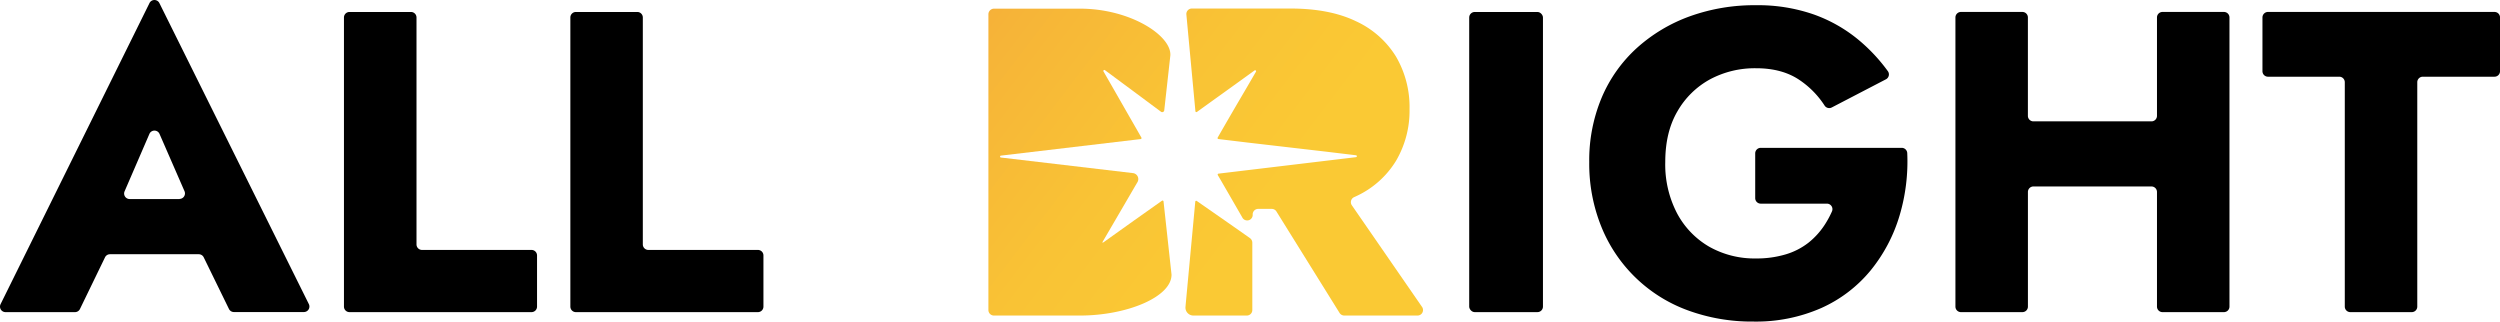
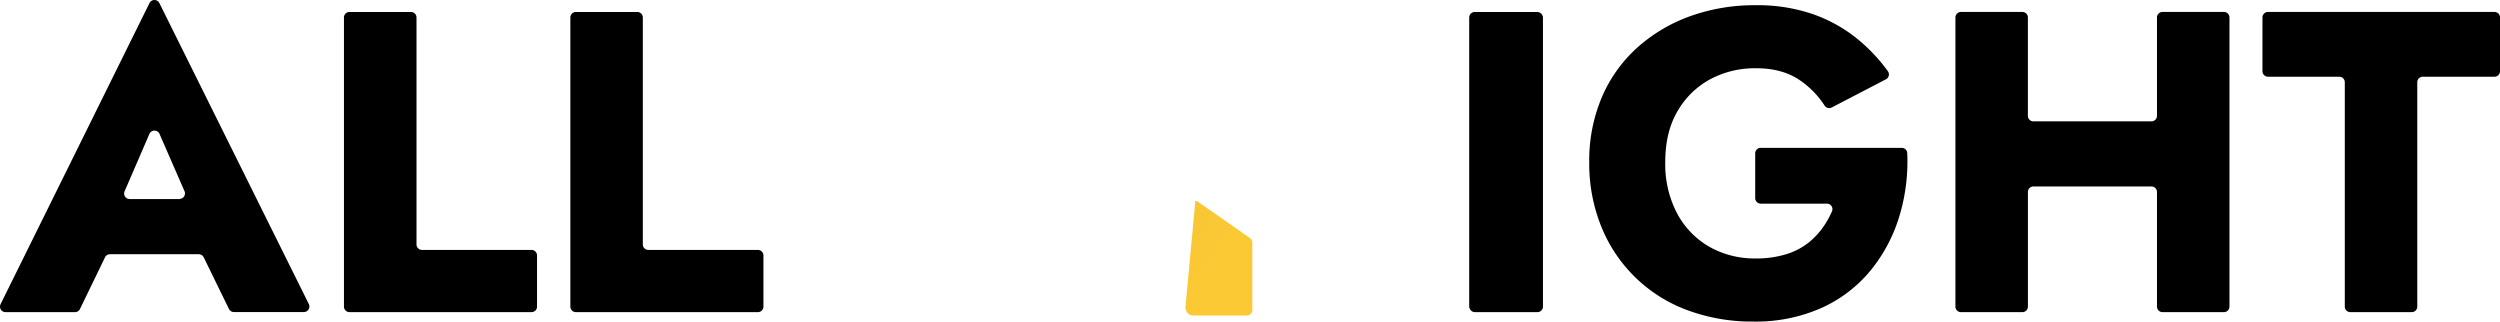
<svg xmlns="http://www.w3.org/2000/svg" xmlns:xlink="http://www.w3.org/1999/xlink" id="Слой_1" data-name="Слой 1" viewBox="0 0 906.36 116.58">
  <defs>
    <style>.cls-1{fill:url(#Безымянный_градиент_3);}.cls-2{fill:url(#Безымянный_градиент_3-2);}.cls-3{fill:url(#Безымянный_градиент_3-3);}</style>
    <linearGradient id="Безымянный_градиент_3" x1="236.75" y1="-53.33" x2="438.68" y2="100.6" gradientUnits="userSpaceOnUse">
      <stop offset="0.01" stop-color="#eb7a44" />
      <stop offset="0.27" stop-color="#f19a3e" />
      <stop offset="0.55" stop-color="#f6b438" />
      <stop offset="0.8" stop-color="#f9c335" />
      <stop offset="1" stop-color="#fac934" />
    </linearGradient>
    <linearGradient id="Безымянный_градиент_3-2" x1="238.26" y1="-55.31" x2="440.19" y2="98.62" xlink:href="#Безымянный_градиент_3" />
    <linearGradient id="Безымянный_градиент_3-3" x1="274.61" y1="-102.99" x2="476.54" y2="50.94" xlink:href="#Безымянный_градиент_3" />
  </defs>
-   <path class="cls-1" d="M391.55,114.4H360.34a2,2,0,0,1-2-2V5.14a2.05,2.05,0,0,1,2-2h31.21c18.22,0,33.26,9.78,32.75,17L422.09,40a.74.74,0,0,1-1.18.51L412,33.89l-11.43-8.47a.36.36,0,0,0-.52.46c3.09,5.37,6.17,10.75,9.28,16.19q2.24,3.88,4.48,7.82a.36.36,0,0,1-.26.53l-50.69,6a.35.35,0,0,0,0,.69l47.89,5.65A2.18,2.18,0,0,1,412.4,66c-1.07,1.82-2.55,4.36-4.17,7.14l-8.51,14.58a.16.16,0,0,0,0,.22l0,0a.15.15,0,0,0,.17,0,1.38,1.38,0,0,0,.29-.17c2.92-2.09,7.21-5.14,11.2-8l9.89-7a.36.36,0,0,1,.56.26l2.9,26.51C424.81,107.69,408.47,114.4,391.55,114.4Z" />
  <path class="cls-2" d="M433.88,72.86a.34.34,0,0,0-.54.26L430,108.94l-.21,2.31a2.89,2.89,0,0,0,2.88,3.15h19.35a2,2,0,0,0,2-2V88a2.06,2.06,0,0,0-.86-1.67c-2.34-1.66-5.34-3.76-8.29-5.82Z" />
-   <path class="cls-3" d="M513.81,114.4H487.36a2.05,2.05,0,0,1-1.74-1L462.8,76.73a2,2,0,0,0-1.73-1h-4.92a2,2,0,0,0-2,2,2,2,0,0,1-3.82,1c-2.61-4.53-5.31-9.2-7.08-12.26-.8-1.39-1.43-2.45-1.75-3a.36.36,0,0,1,.27-.52c.24,0,.57-.07,1-.12l48.86-5.85a.35.35,0,0,0,0-.69l-10.81-1.3L452.45,51.7l-10.72-1.29a.35.35,0,0,1-.27-.52c2.89-5.08,7.67-13.26,11-18.93L455.34,26a.35.35,0,0,0-.51-.46l-2.38,1.72c-3.76,2.72-9.15,6.6-13.23,9.52l-5.28,3.8a.35.35,0,0,1-.55-.26L430.8,12.65l-.68-7.32a2,2,0,0,1,2-2.24h35.62q14.33,0,23.86,4.61A33.35,33.35,0,0,1,506.1,20.5a36.17,36.17,0,0,1,4.92,19,35.87,35.87,0,0,1-4.92,18.84,33.18,33.18,0,0,1-14.47,12.81l-.65.3a2,2,0,0,0-.86,3l25.37,36.73A2,2,0,0,1,513.81,114.4Z" />
  <path d="M2,113.16H27.22A2,2,0,0,0,29,112L38.07,93.3a2,2,0,0,1,1.8-1.13h32.2a2,2,0,0,1,1.79,1.13L83,112a2,2,0,0,0,1.8,1.13h25.38a2,2,0,0,0,1.79-2.89L57.78,1.11a2,2,0,0,0-3.58,0L.21,110.27A2,2,0,0,0,2,113.16Zm63.08-41H47a2,2,0,0,1-1.83-2.8l9-20.82a2,2,0,0,1,3.66,0l9.08,20.82A2,2,0,0,1,65.08,72.12Z" />
  <path d="M149,4.34H126.7a2,2,0,0,0-2,2V111.16a2,2,0,0,0,2,2h66a2,2,0,0,0,2-2V92.61a2,2,0,0,0-2-2H153a2,2,0,0,1-2-2V6.33A2,2,0,0,0,149,4.34Z" />
  <path d="M231.06,4.34H208.78a2,2,0,0,0-2,2V111.16a2,2,0,0,0,2,2h66a2,2,0,0,0,2-2V92.61a2,2,0,0,0-2-2H235.05a2,2,0,0,1-2-2V6.33A2,2,0,0,0,231.06,4.34Z" />
  <rect x="532.65" y="4.34" width="26.74" height="108.82" rx="2" />
  <path d="M636.34,55.61V71.83a2,2,0,0,0,2,2h24a2,2,0,0,1,1.82,2.83,34.33,34.33,0,0,1-2.73,5,27.4,27.4,0,0,1-5.83,6.37,24.91,24.91,0,0,1-8.24,4.2,36.66,36.66,0,0,1-10.72,1.47,33.39,33.39,0,0,1-17-4.27A30.56,30.56,0,0,1,608,77.32a38.24,38.24,0,0,1-4.27-18.57q0-10.89,4.43-18.42A30.43,30.43,0,0,1,620,28.74a34.43,34.43,0,0,1,16.64-4q9.48,0,15.78,4.28a32.2,32.2,0,0,1,9.1,9.29,2,2,0,0,0,2.58.65l19.64-10.21a2,2,0,0,0,.71-2.92,62.25,62.25,0,0,0-10.89-11.58,53.53,53.53,0,0,0-16.25-9.1,61.49,61.49,0,0,0-20.67-3.26,69.14,69.14,0,0,0-23.94,4A58.17,58.17,0,0,0,593.43,17.4a51.22,51.22,0,0,0-12.75,18,58.65,58.65,0,0,0-4.51,23.4A60.8,60.8,0,0,0,580.6,82.3a53.57,53.57,0,0,0,31.17,30.16,67.3,67.3,0,0,0,23.94,4.12,58.63,58.63,0,0,0,24.57-4.9,49.11,49.11,0,0,0,17.87-13.6A57.24,57.24,0,0,0,688.72,78a68.64,68.64,0,0,0,2.74-22.5,2,2,0,0,0-2-1.9H638.33A2,2,0,0,0,636.34,55.61Z" />
  <path d="M780,44H737.2a2,2,0,0,1-2-2V6.33a2,2,0,0,0-2-2H710.93a2,2,0,0,0-2,2V111.16a2,2,0,0,0,2,2h22.28a2,2,0,0,0,2-2V69.6a2,2,0,0,1,2-2H780a2,2,0,0,1,2,2v41.56a2,2,0,0,0,2,2h22.28a2,2,0,0,0,2-2V6.33a2,2,0,0,0-2-2H784a2,2,0,0,0-2,2V42A2,2,0,0,1,780,44Z" />
  <path d="M820.24,6.33V25.81a2,2,0,0,0,2,2h25.85a2,2,0,0,1,2,2v81.35a2,2,0,0,0,2,2h22.28a2,2,0,0,0,2-2V29.81a2,2,0,0,1,2-2h26a2,2,0,0,0,2-2V6.33a2,2,0,0,0-2-2H822.24A2,2,0,0,0,820.24,6.33Z" />
</svg>